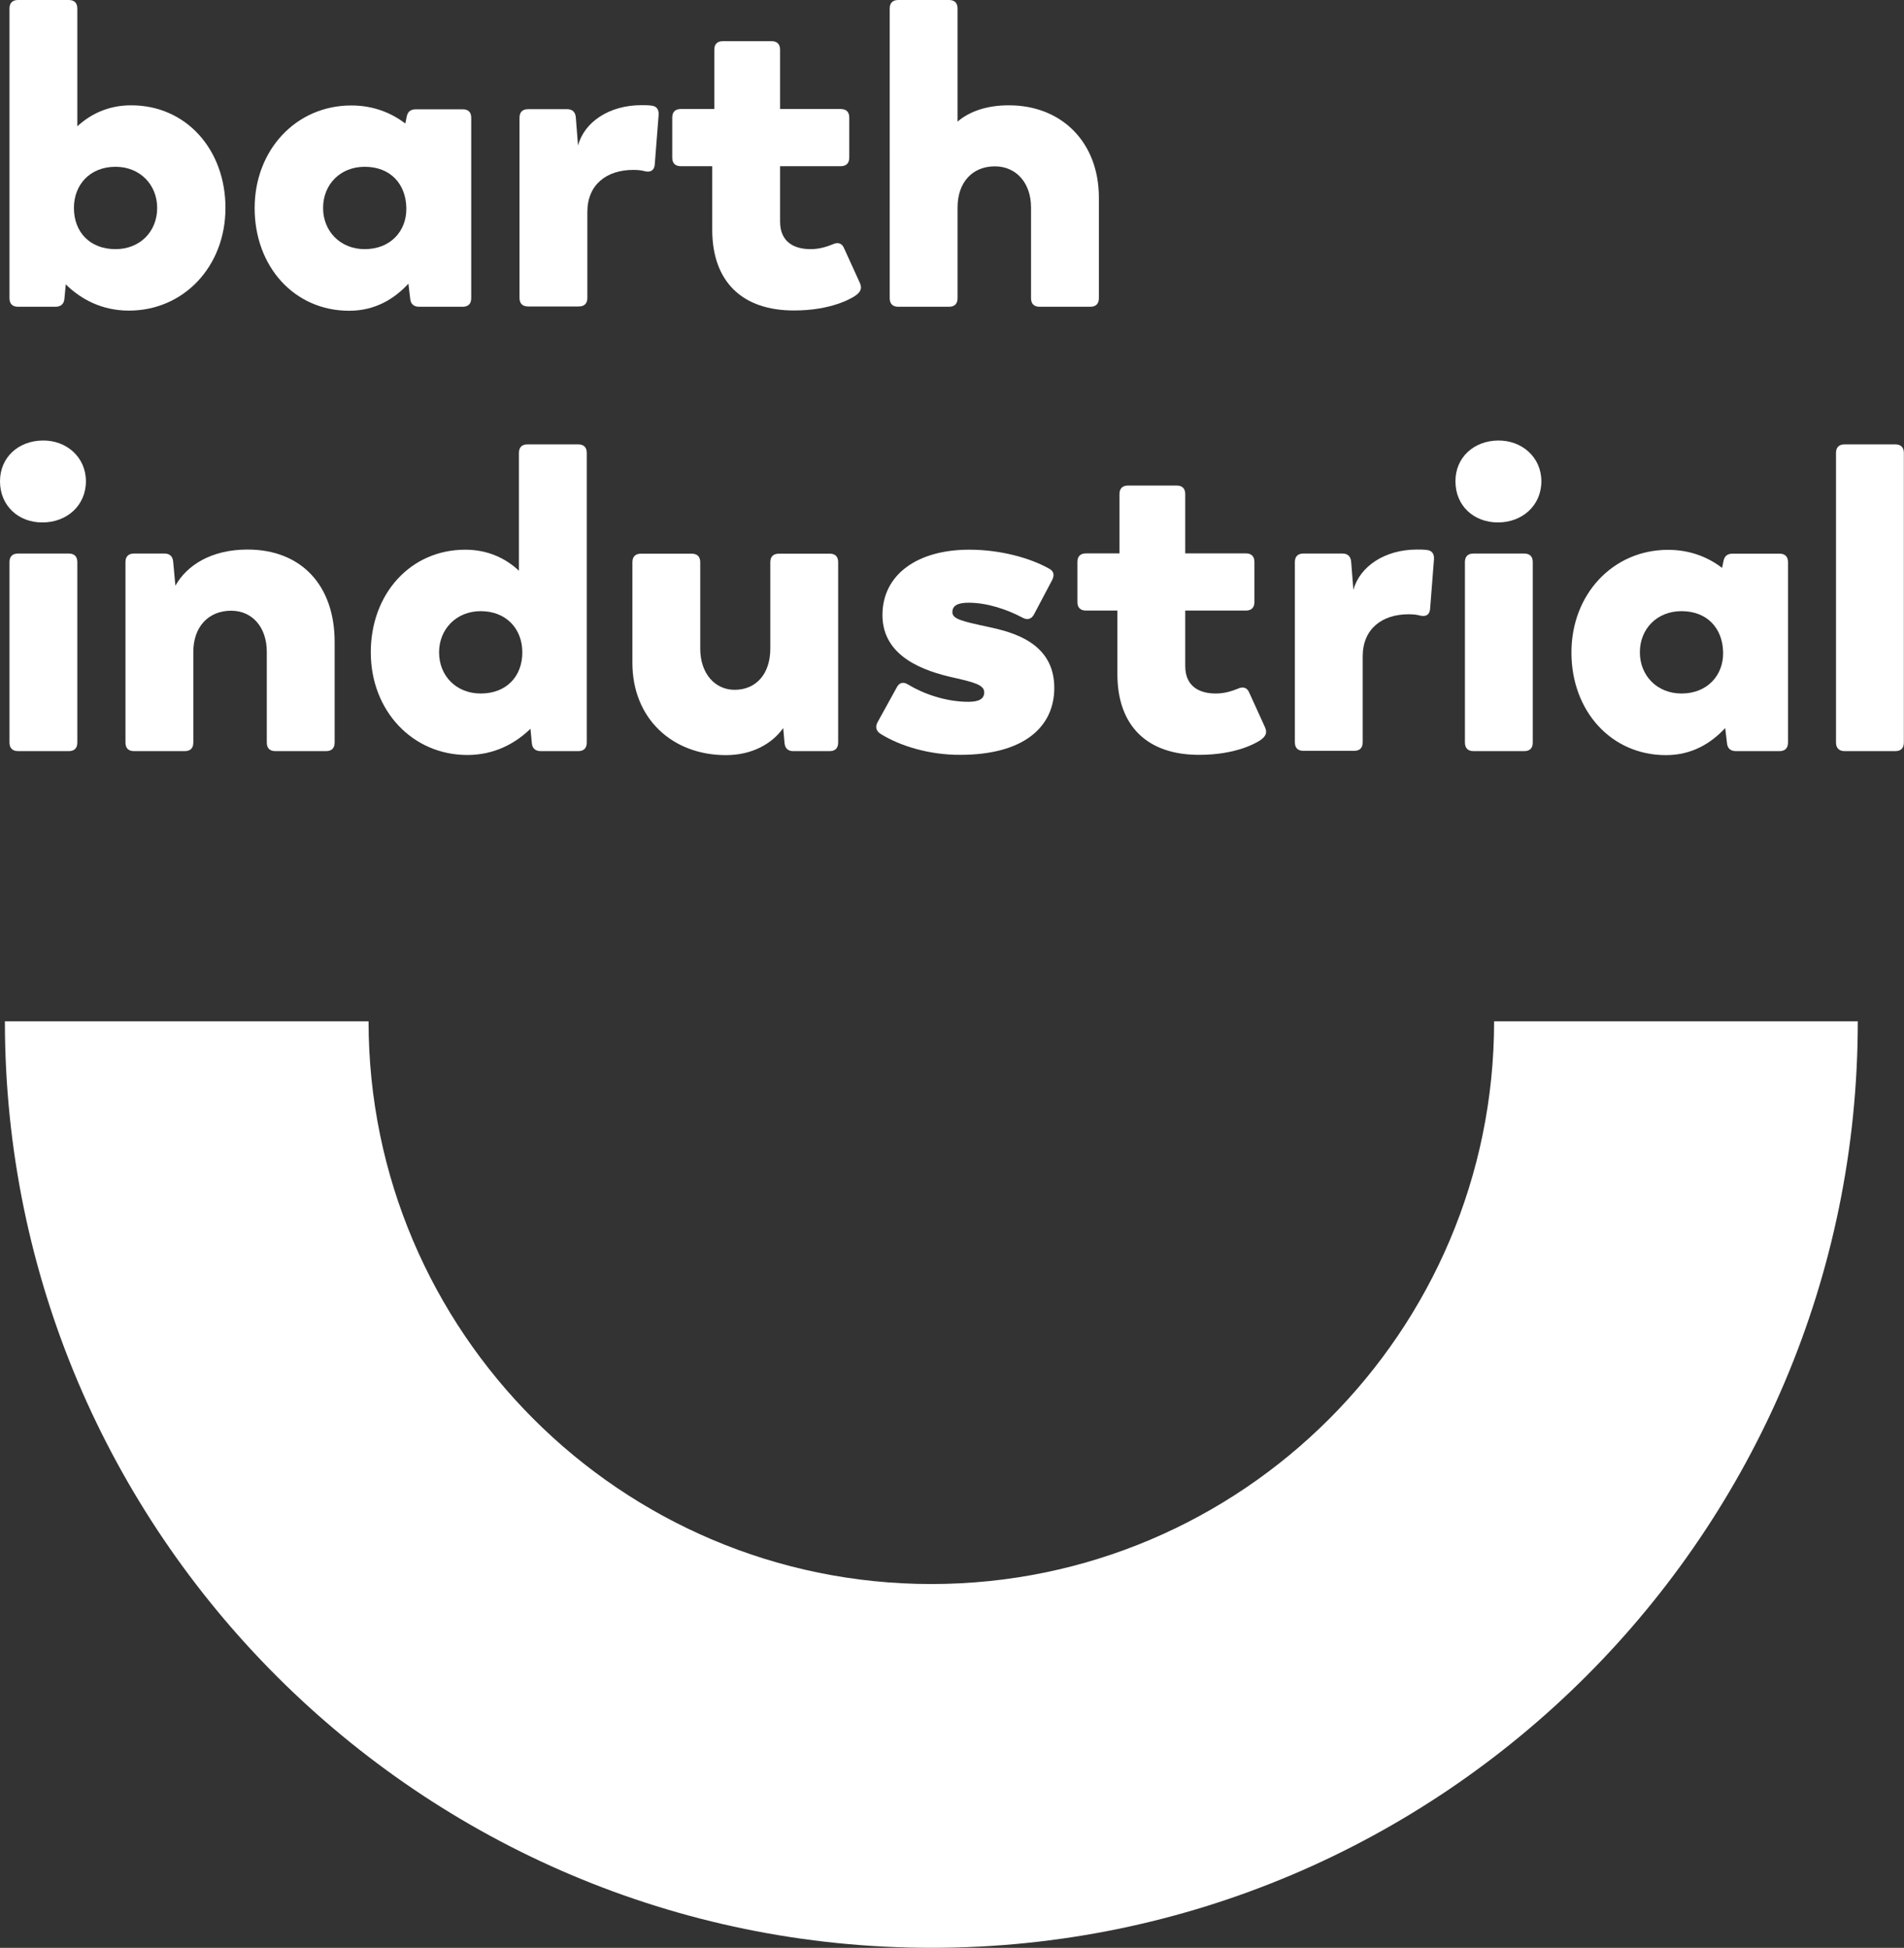
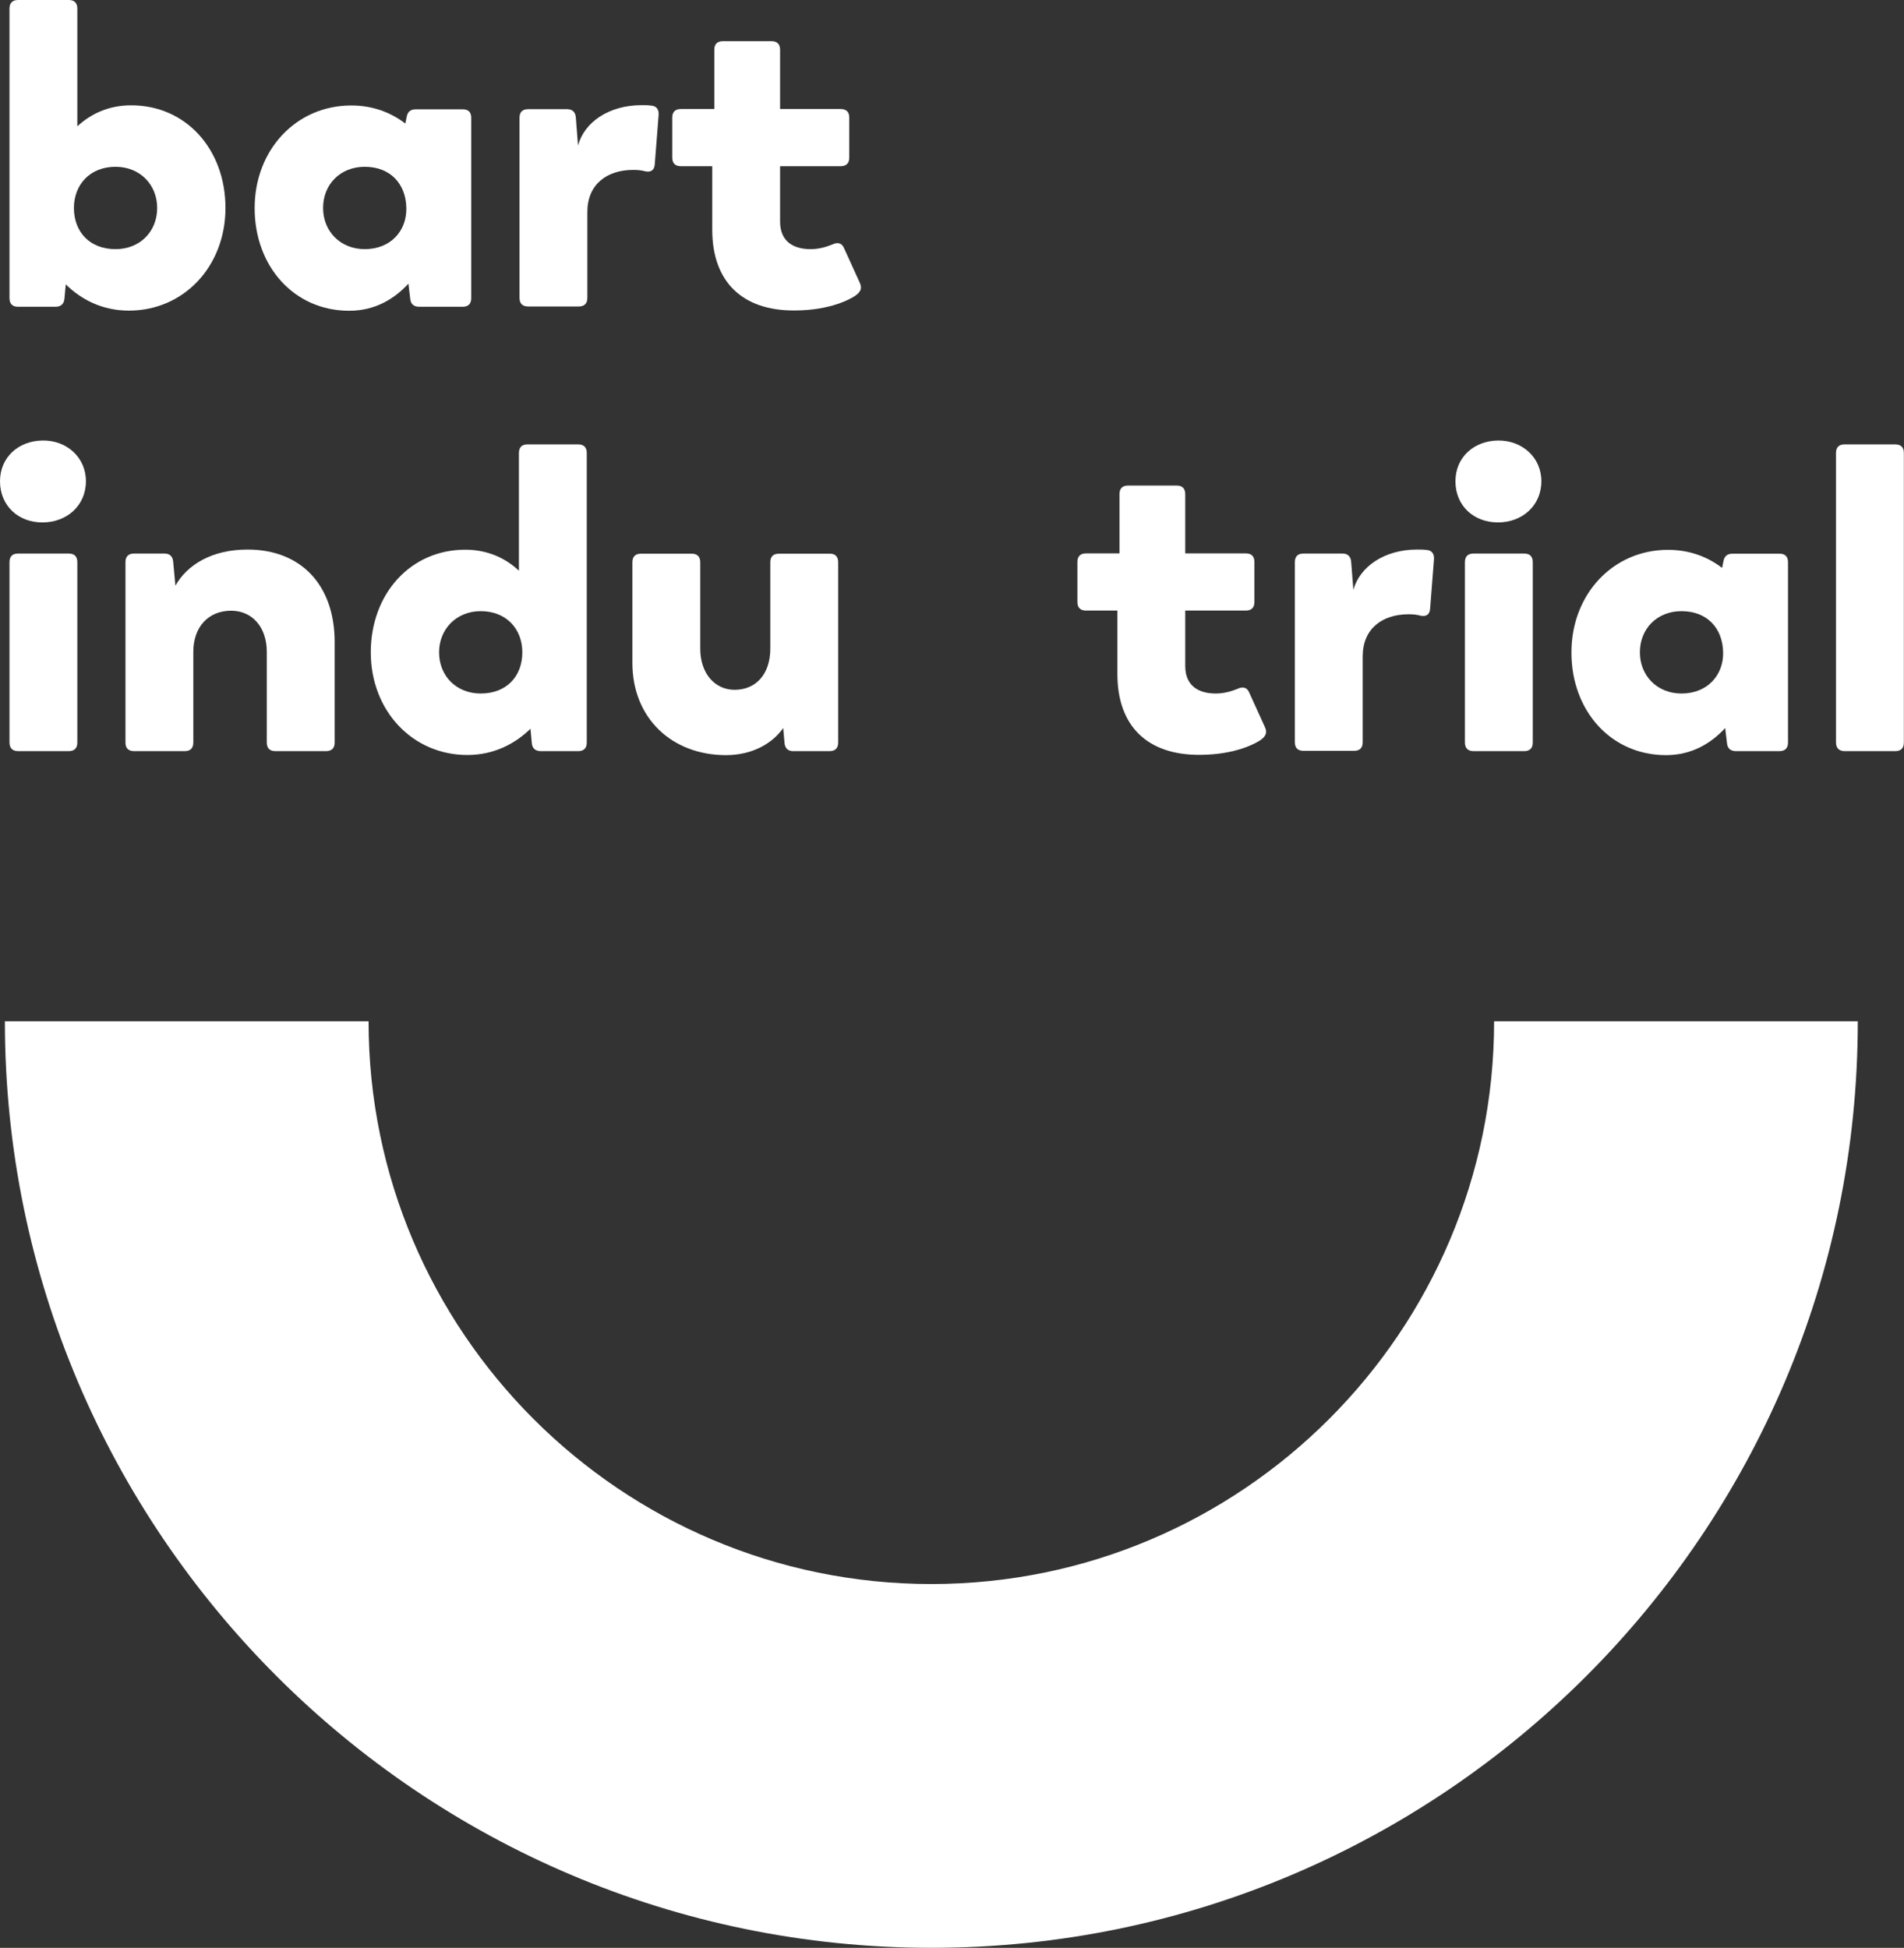
<svg xmlns="http://www.w3.org/2000/svg" version="1.1" id="Laag_1" x="0px" y="0px" viewBox="0 0 1285.3 1315" style="enable-background:new 0 0 1285.3 1315;" xml:space="preserve">
  <rect x="0" y="0" width="1285.3" height="1315" fill="#333333" stroke="none" />
  <style type="text/css">
	.st0{fill:#FFFFFF;}
	.st1{fill:#FFFFFF;}
	.st2{fill:#FFFFFF;}
</style>
  <g>
    <path class="st0" d="M152.2,140.4c0,39.4-28.1,69.3-65.2,69.3c-18,0-32.2-7.5-42.6-17.7l-0.9,9.6c-0.3,3.8-2.6,5.5-6.1,5.5H12.2   c-3.8,0-5.8-2-5.8-5.8V5.8C6.4,2,8.4,0,12.2,0h34.2c3.8,0,5.8,2,5.8,5.8v79.5c9-8.4,21.2-14.2,36.2-14.2   C125.6,71,152.2,100.9,152.2,140.4z M106.1,140.4c0-15.7-11.6-27.8-28.1-27.8c-17.4,0-28.1,12.2-28.1,27.8   c0,16.2,10.7,27.8,28.1,27.8C94.5,168.2,106.1,156.3,106.1,140.4z" />
    <path class="st0" d="M318.1,79.5v121.8c0,3.8-2,5.8-5.8,5.8H283c-3.5,0-5.8-1.7-6.1-5.5l-1.2-10.1c-9.6,10.4-22.6,18.3-40,18.3   c-37.1,0-63.8-29.9-63.8-69.3c0-39.4,28.1-69.3,65.2-69.3c14.8,0,27,4.9,36.5,12.2l0.9-4.4c0.6-3.5,2.6-5.2,6.1-5.2h31.6   C316.1,73.7,318.1,75.7,318.1,79.5z M274.3,140.4c-0.3-16.2-10.7-27.8-28.1-27.8c-16.5,0-28.1,11.9-28.1,27.8   c0,15.7,11.6,27.8,28.1,27.8C263.6,168.2,274.6,156,274.3,140.4z" />
    <path class="st0" d="M444.6,77.7l-2.6,33.3c-0.3,4.1-2.9,5.5-6.7,4.6c-2-0.6-4.6-0.9-7.8-0.9c-18,0-31,9.9-31,28.4v58   c0,3.8-2,5.8-5.8,5.8h-34.2c-3.8,0-5.8-2-5.8-5.8V79.5c0-3.8,2-5.8,5.8-5.8h26.4c3.5,0,5.5,2,5.8,5.5l1.5,19.1   C394.4,82.4,411.2,71,433,71c2.3,0,4.6,0,6.7,0.3C443.4,71.6,444.9,74.2,444.6,77.7z" />
    <path class="st0" d="M480.8,155.1v-42.9h-21.2c-3.8,0-5.8-2-5.8-5.8v-27c0-3.8,2-5.8,5.8-5.8h22.6v-40c0-3.8,2-5.8,5.8-5.8h32.8   c3.8,0,5.8,2,5.8,5.8v40h40.9c3.8,0,5.8,2,5.8,5.8v27c0,3.8-2,5.8-5.8,5.8h-40.9v37.4c0,13.9,9.6,18.6,20.6,18.6   c6.1,0,11-1.7,14.8-3.2c3.5-1.7,6.4-0.9,7.8,2.6l10.7,23.5c1.5,3.5,0.6,5.8-2.9,8.4c-2.9,2-16.5,10.1-41.5,10.1   C501.1,209.7,480.8,190.2,480.8,155.1z" />
-     <path class="st0" d="M741.8,133.4v67.9c0,3.8-2,5.8-5.8,5.8h-34.2c-3.8,0-5.8-2-5.8-5.8v-61.2c0-16.8-10.2-27.8-24.4-27.8   c-15.1,0-25.2,10.7-25.2,27.8v61.2c0,3.8-2,5.8-5.8,5.8h-34.2c-3.8,0-5.8-2-5.8-5.8V5.8c0-3.8,2-5.8,5.8-5.8h34.2   c3.8,0,5.8,2,5.8,5.8v76.3c7.8-6.7,19.4-11,34.5-11C716.6,71,741.8,96,741.8,133.4z" />
    <path class="st0" d="M0,324.9c0-16.2,12.5-27.3,28.7-27.5c16.2-0.3,29.3,11.3,29.3,27.5c0,16.5-13,27.8-29.3,27.8   C12.5,352.8,0,341.5,0,324.9z M6.4,501.3V379.5c0-3.8,2-5.8,5.8-5.8h34.2c3.8,0,5.8,2,5.8,5.8v121.8c0,3.8-2,5.8-5.8,5.8H12.2   C8.4,507.1,6.4,505,6.4,501.3z" />
    <path class="st0" d="M225.9,433.4v67.9c0,3.8-2,5.8-5.8,5.8h-34.2c-3.8,0-5.8-2-5.8-5.8v-61.2c0-16.8-9.9-27.8-24.1-27.8   c-15.1,0-25.5,10.7-25.5,27.8v61.2c0,3.8-2,5.8-5.8,5.8H90.5c-3.8,0-5.8-2-5.8-5.8V379.5c0-3.8,2-5.8,5.8-5.8h20.6   c3.5,0,5.5,2,5.8,5.5l1.5,16.2c7.8-13.9,24.4-24.4,48.7-24.4C203.3,371,225.9,395.1,225.9,433.4z" />
    <path class="st0" d="M396.1,305.8v195.5c0,3.8-2,5.8-5.8,5.8h-25.2c-3.5,0-5.8-1.7-6.1-5.5l-0.9-9.6   c-10.4,10.1-24.6,17.7-42.6,17.7c-37.1,0-65.2-29.9-65.2-69.3c0-39.4,26.7-69.3,63.8-69.3c15.1,0,27.3,5.8,36.2,14.2v-79.5   c0-3.8,2-5.8,5.8-5.8h34.2C394.1,300,396.1,302,396.1,305.8z M352.6,440.4c0-15.7-10.7-27.8-28.1-27.8c-16.5,0-28.1,12.2-28.1,27.8   c0,15.9,11.6,27.8,28.1,27.8C341.9,468.2,352.6,456.6,352.6,440.4z" />
    <path class="st0" d="M565.8,379.5v121.8c0,3.8-2,5.8-5.8,5.8h-24.6c-3.5,0-5.5-2-5.8-5.5l-0.9-10.1c-7.5,10.7-21.2,18.3-38.6,18.3   c-36.5,0-63.2-24.9-63.2-62.3v-67.9c0-3.8,2-5.8,5.8-5.8h34.2c3.8,0,5.8,2,5.8,5.8v58.3c0,16.8,9.9,27.8,23.2,27.8   c14.5,0,24.1-10.7,24.1-27.8v-58.3c0-3.8,2-5.8,5.8-5.8H560C563.7,373.7,565.8,375.7,565.8,379.5z" />
-     <path class="st0" d="M594.5,495.5c-3.2-2-3.8-4.9-2-8.1l12.8-23.2c1.7-3.5,4.6-4.1,7.8-2c10.1,6.1,25.2,11.6,40.6,11.6   c7.2,0,10.7-2,10.7-6.4c0-4.9-6.4-6.7-20.6-9.9c-19.7-4.4-48.1-13.9-48.1-42.3c0-27,23.2-44.1,58.6-44.1c20.9,0,40.9,5.5,53.9,12.8   c3.2,1.7,3.8,4.3,2,7.8L698,414.8c-1.7,3.2-4.6,4.1-8.1,2c-10.4-5.5-23.8-9.9-36-9.9c-7.5,0-11,2-11,6.4c0,4.6,6.4,6.1,24.1,9.9   c16.2,3.5,44.7,10.4,44.7,41.2c0,26.4-20.6,45.2-63.5,45.2C627.3,509.7,607.5,503.6,594.5,495.5z" />
    <path class="st0" d="M754.3,455.1v-42.9h-21.2c-3.8,0-5.8-2-5.8-5.8v-27c0-3.8,2-5.8,5.8-5.8h22.6v-40c0-3.8,2-5.8,5.8-5.8h32.8   c3.8,0,5.8,2,5.8,5.8v40H841c3.8,0,5.8,2,5.8,5.8v27c0,3.8-2,5.8-5.8,5.8h-40.9v37.4c0,13.9,9.6,18.6,20.6,18.6   c6.1,0,11-1.7,14.8-3.2c3.5-1.7,6.4-0.9,7.8,2.6l10.7,23.5c1.5,3.5,0.6,5.8-2.9,8.4c-2.9,2-16.5,10.1-41.5,10.1   C774.6,509.7,754.3,490.2,754.3,455.1z" />
    <path class="st0" d="M968,377.7l-2.6,33.3c-0.3,4.1-2.9,5.5-6.7,4.6c-2-0.6-4.6-0.9-7.8-0.9c-18,0-31,9.9-31,28.4v58   c0,3.8-2,5.8-5.8,5.8h-34.2c-3.8,0-5.8-2-5.8-5.8V379.5c0-3.8,2-5.8,5.8-5.8h26.4c3.5,0,5.5,2,5.8,5.5l1.5,19.1   c4.3-15.9,21.2-27.3,42.9-27.3c2.3,0,4.6,0,6.7,0.3C966.8,371.6,968.3,374.2,968,377.7z" />
    <path class="st0" d="M982.5,324.9c0-16.2,12.5-27.3,28.7-27.5s29.3,11.3,29.3,27.5c0,16.5-13,27.8-29.3,27.8   S982.5,341.5,982.5,324.9z M988.9,501.3V379.5c0-3.8,2-5.8,5.8-5.8h34.2c3.8,0,5.8,2,5.8,5.8v121.8c0,3.8-2,5.8-5.8,5.8h-34.2   C990.9,507.1,988.9,505,988.9,501.3z" />
    <path class="st0" d="M1207,379.5v121.8c0,3.8-2,5.8-5.8,5.8h-29.3c-3.5,0-5.8-1.7-6.1-5.5l-1.2-10.1c-9.6,10.4-22.6,18.3-40,18.3   c-37.1,0-63.8-29.9-63.8-69.3c0-39.4,28.1-69.3,65.2-69.3c14.8,0,27,4.9,36.5,12.2l0.9-4.4c0.6-3.5,2.6-5.2,6.1-5.2h31.6   C1204.9,373.7,1207,375.7,1207,379.5z M1163.2,440.4c-0.3-16.2-10.7-27.8-28.1-27.8c-16.5,0-28.1,11.9-28.1,27.8   c0,15.7,11.6,27.8,28.1,27.8C1152.4,468.2,1163.5,456,1163.2,440.4z" />
    <path class="st0" d="M1239.4,501.3V305.8c0-3.8,2-5.8,5.8-5.8h34.2c3.8,0,5.8,2,5.8,5.8v195.5c0,3.8-2,5.8-5.8,5.8h-34.2   C1241.5,507.1,1239.4,505,1239.4,501.3z" />
    <g>
      <path class="st1" d="M628.8,1315C283.9,1315,3.3,1034.4,3.3,689.5h245.5c0,209.5,170.4,379.9,379.9,379.9s379.9-170.4,379.9-379.9    h245.5C1254.2,1034.4,973.6,1315,628.8,1315z" />
    </g>
  </g>
</svg>